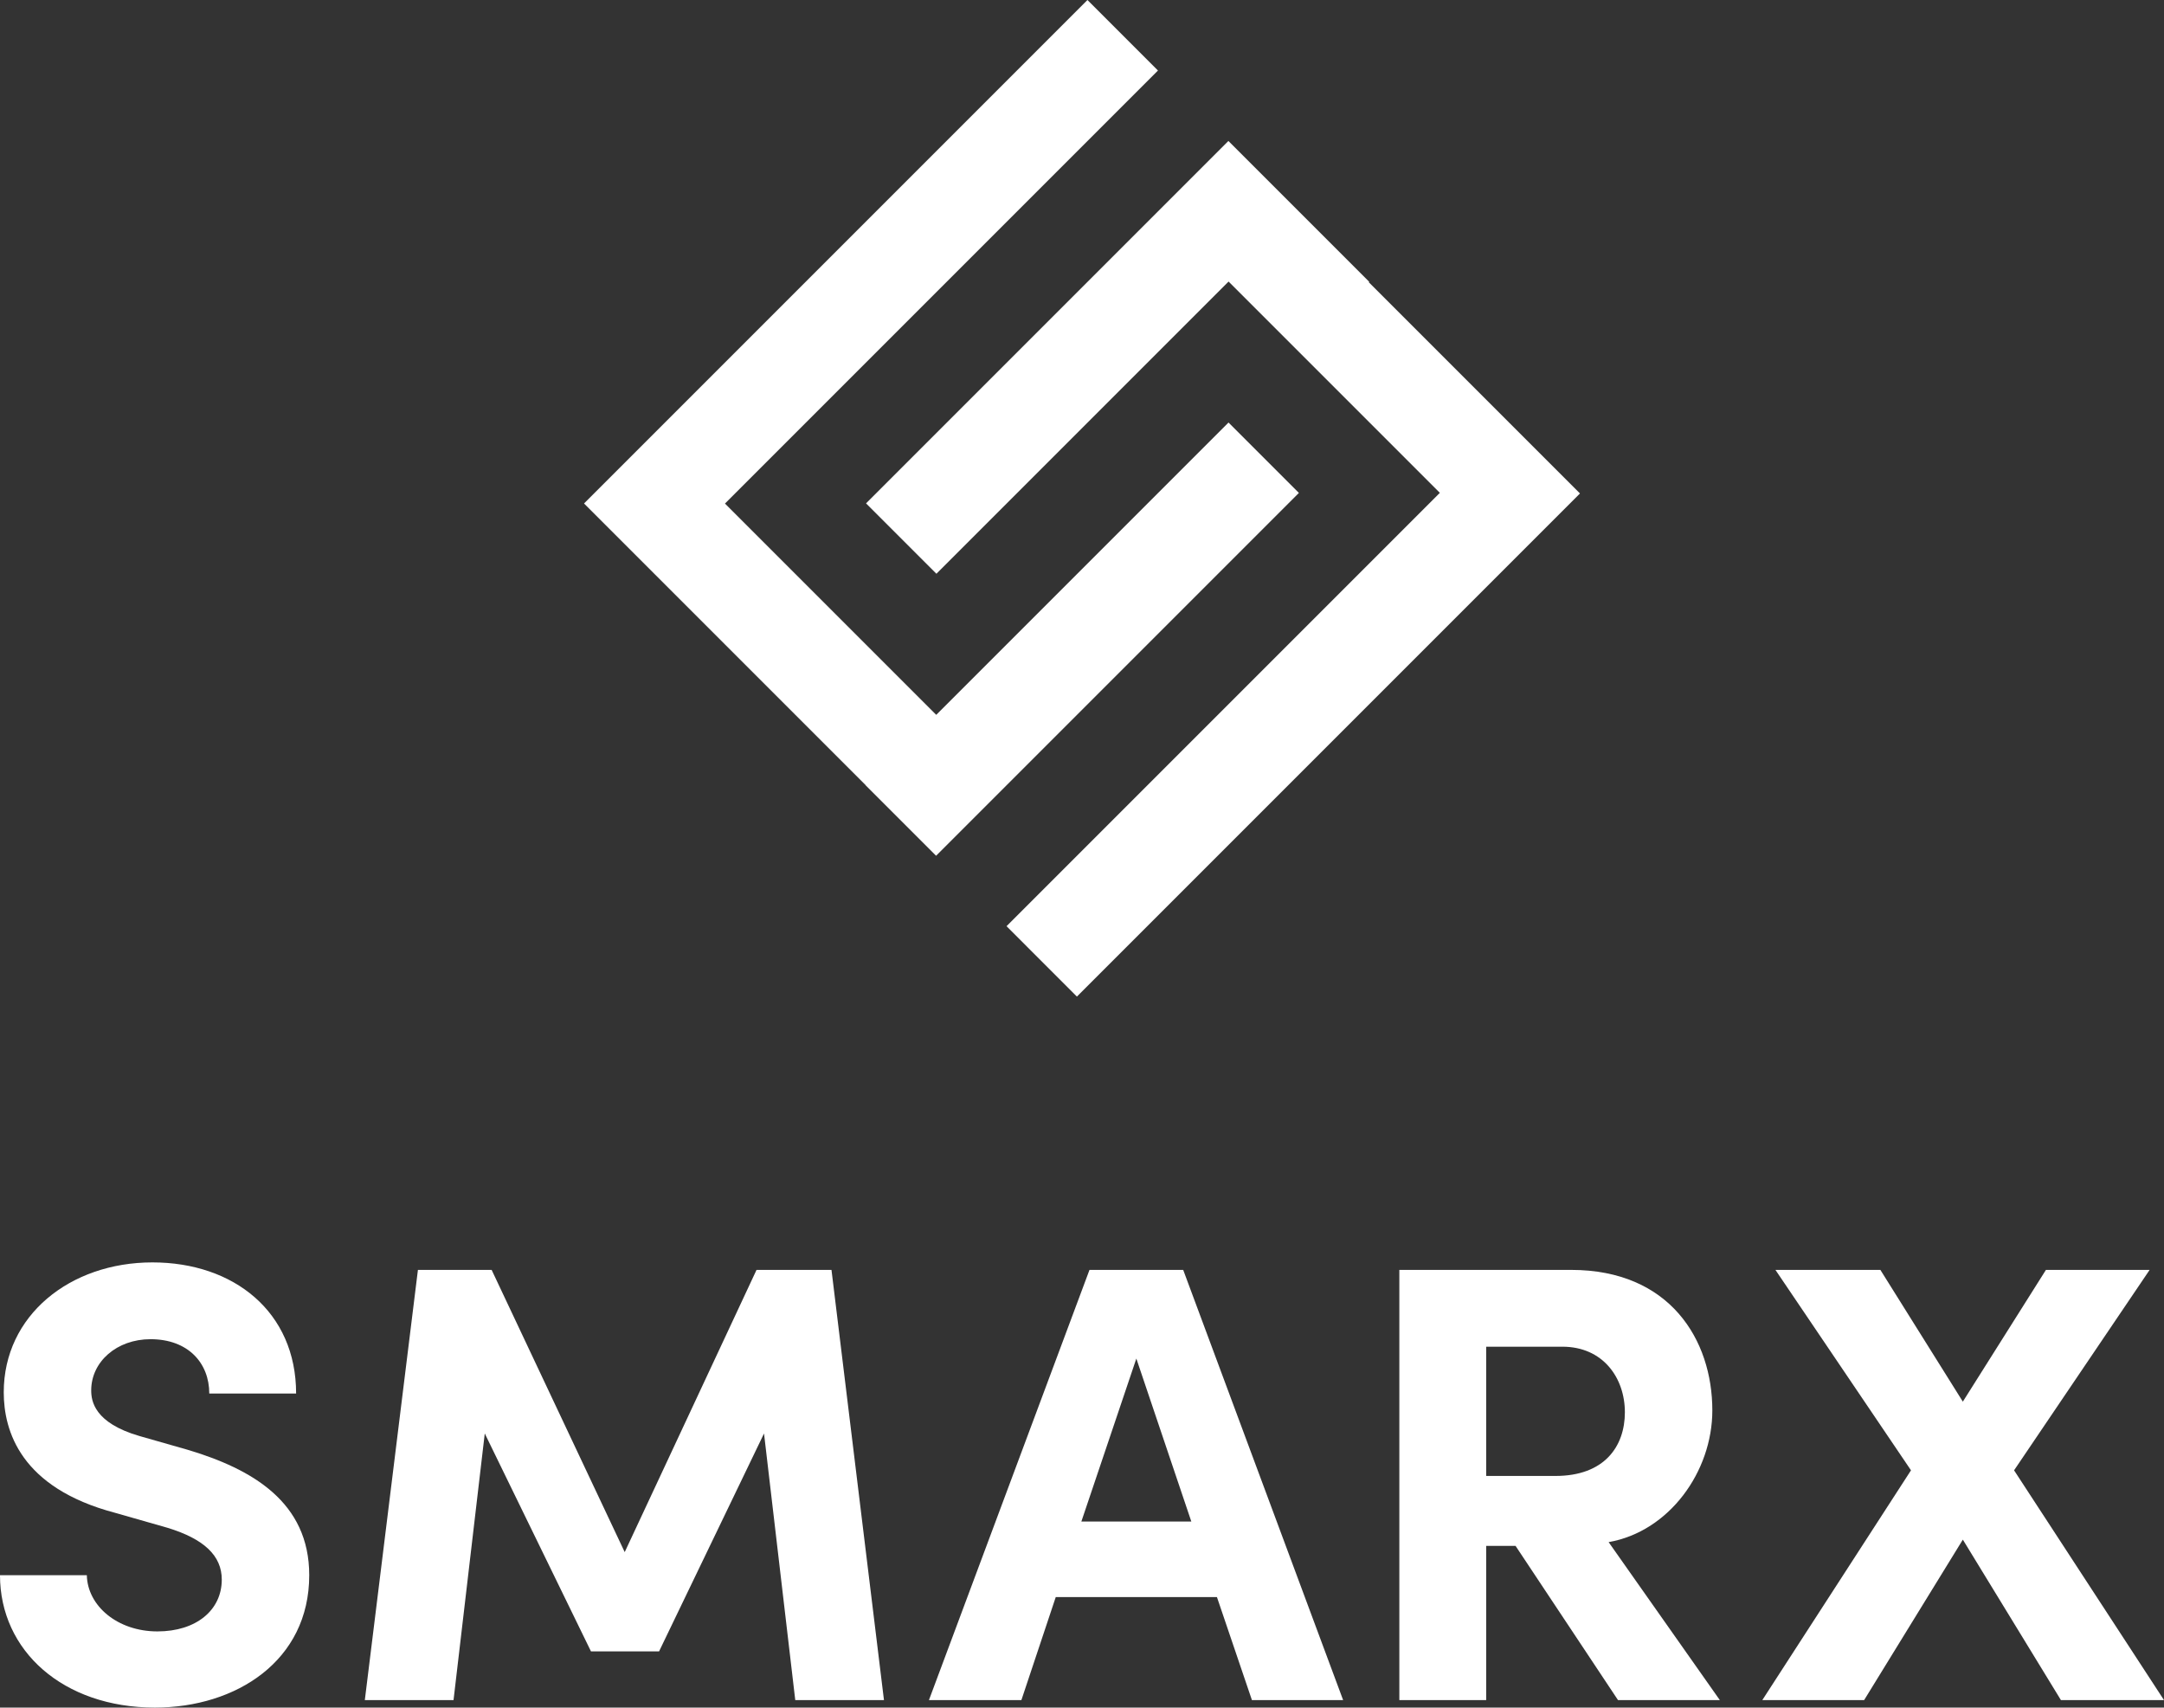
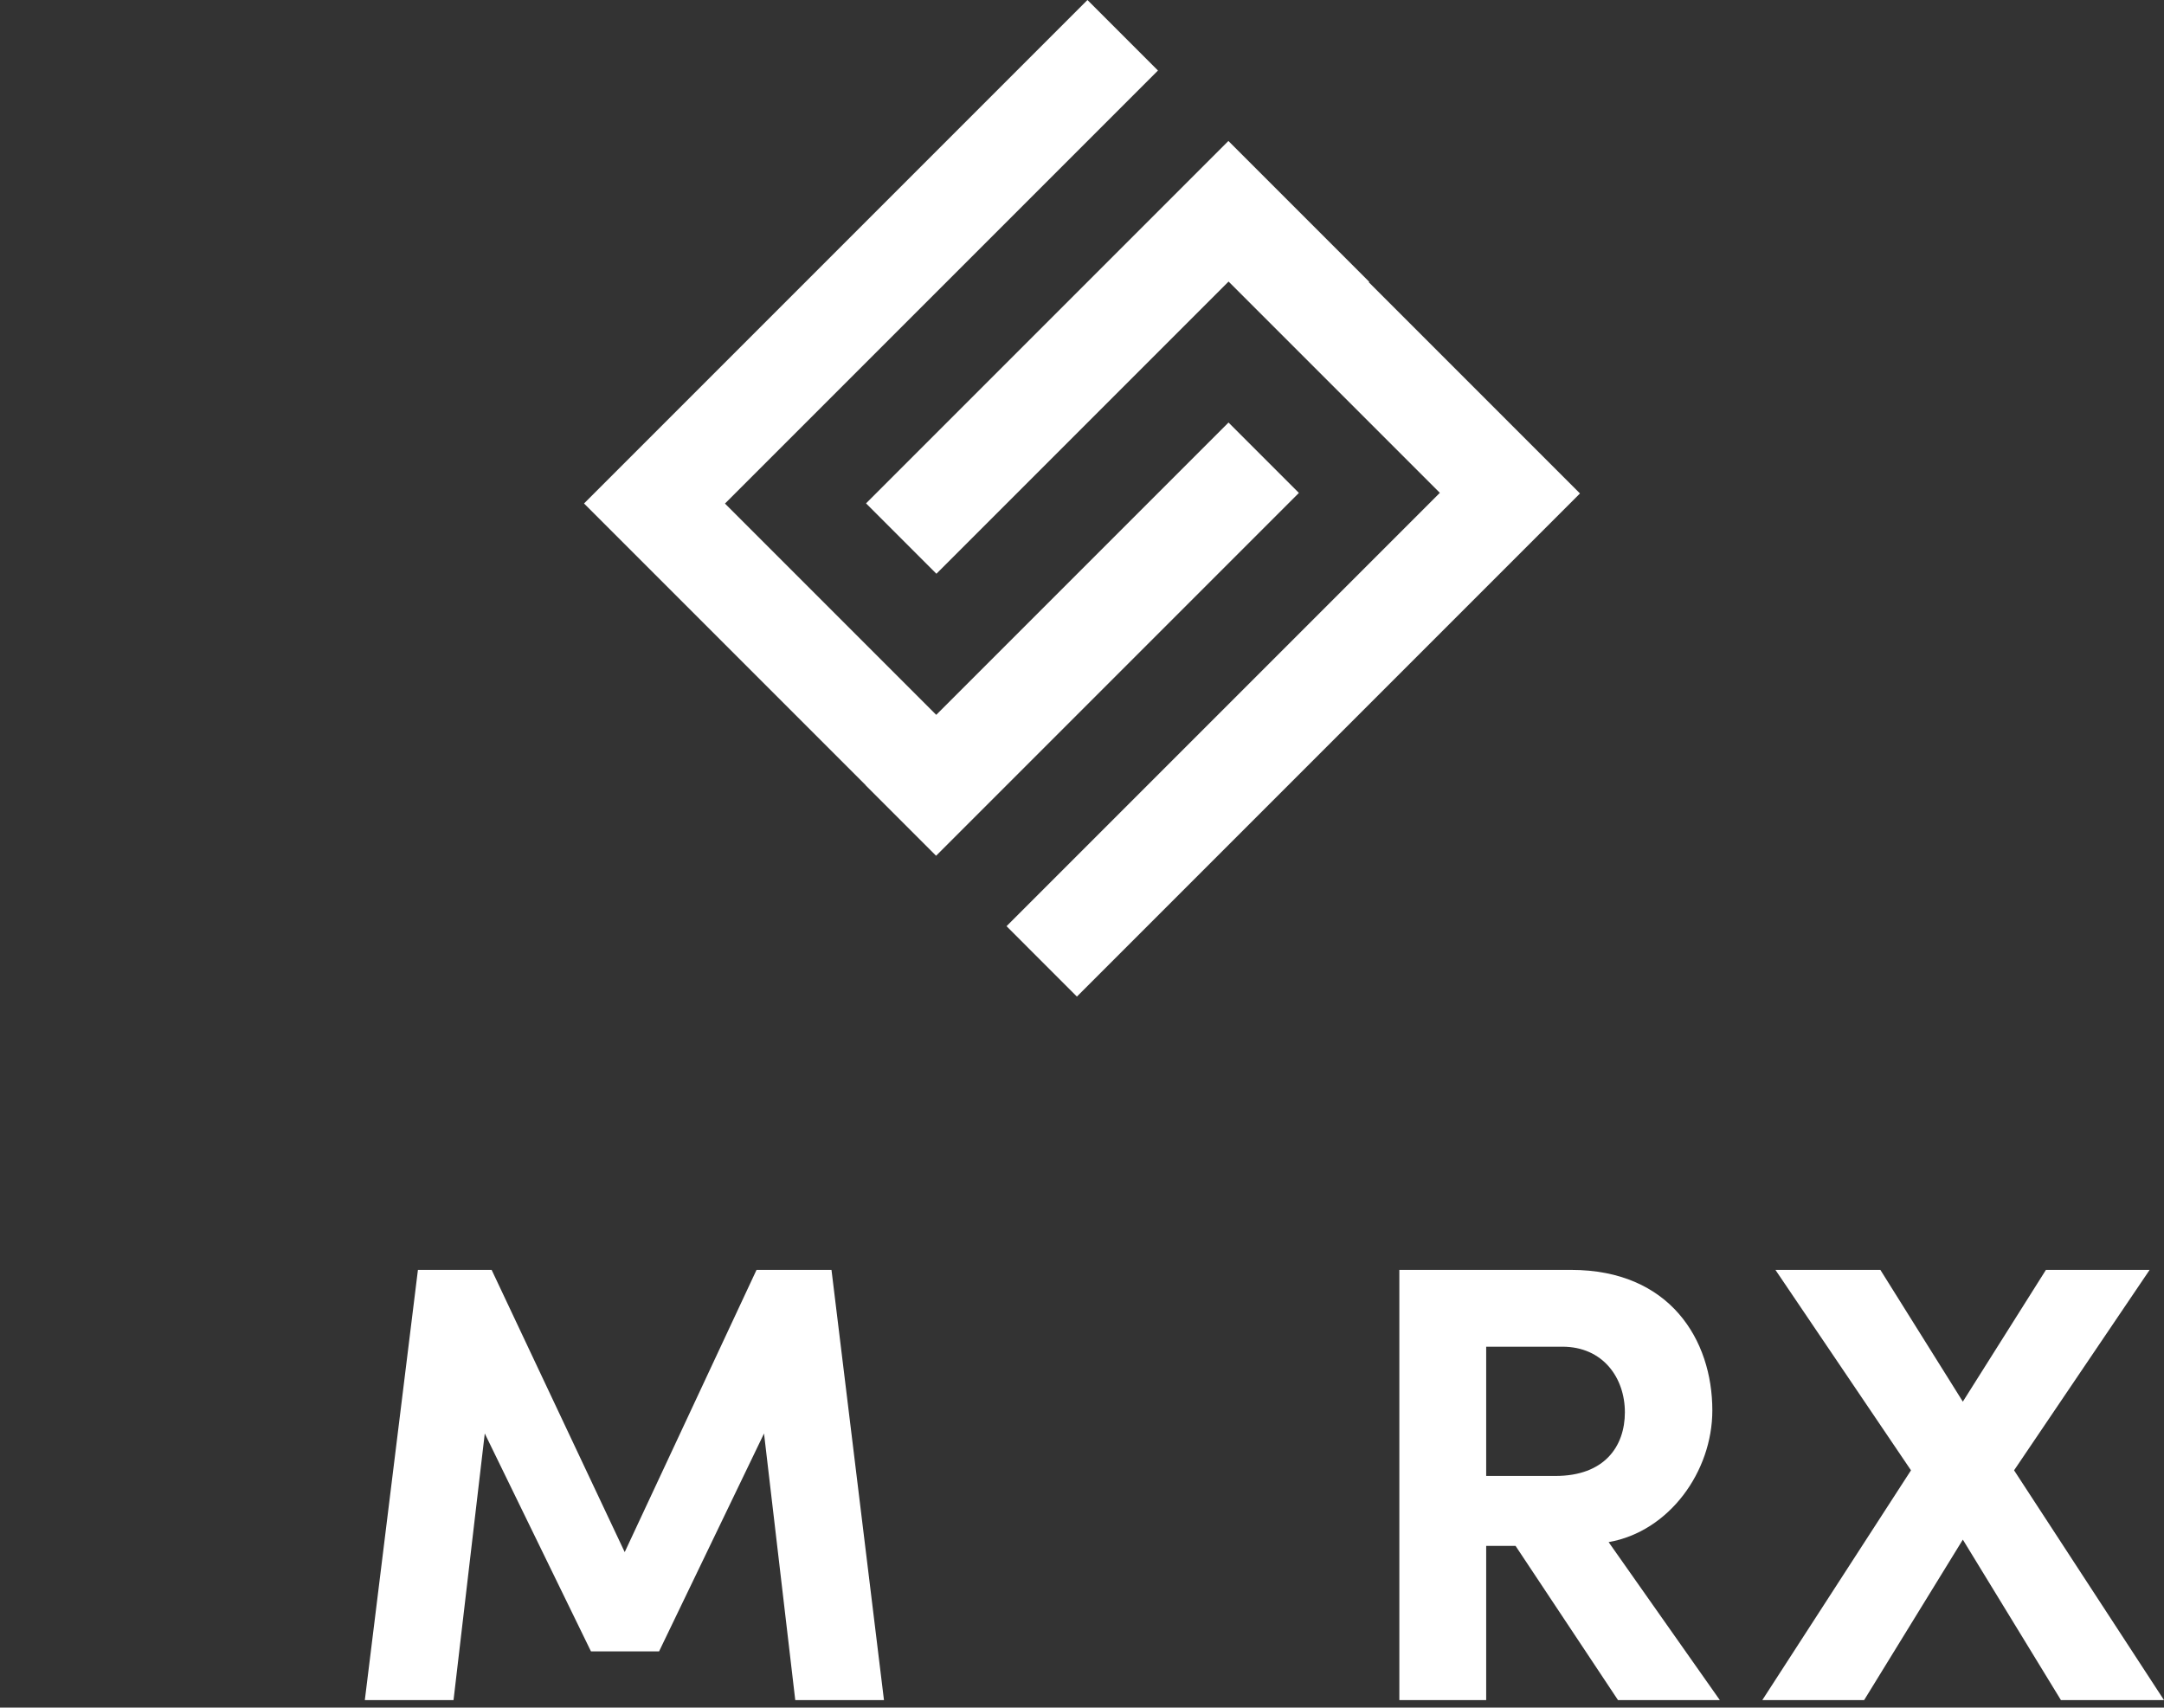
<svg xmlns="http://www.w3.org/2000/svg" id="Ebene_2" viewBox="0 0 692.716 546.559">
  <rect x="0" y="0" width="692.716" height="546.559" fill="#333333" stroke="none" />
  <g id="Components">
    <g id="_86019619-479e-4225-9879-b5d3e368b003_5">
      <polygon points="505.766 157.947 344.73 318.982 322.203 296.452 460.91 157.745 460.865 157.703 438.36 135.198 415.833 112.666 415.788 112.625 393.281 90.119 299.756 183.645 277.229 161.115 393.22 45.123 415.75 67.651 438.298 90.201 438.161 90.341 483.193 135.374 483.236 135.419 505.766 157.947" style="fill:#fff; stroke-width:0px;" />
      <polygon points="348.101 0 209.497 138.604 186.95 161.151 277.105 251.307 277.079 251.332 299.652 273.905 415.788 157.77 393.259 135.239 299.697 228.802 299.652 228.76 277.147 206.255 254.62 183.725 254.575 183.682 232.068 161.176 370.673 22.574 348.101 0" style="fill:#fff; stroke-width:0px;" />
-       <path d="M0,504.191h27.797c.201,9.792,9.799,17.987,22.598,17.987,12.398,0,20.598-6.796,20.598-16.588,0-7.594-5.6-12.99-17.398-16.587l-16.798-4.797c-30.197-7.994-35.596-26.18-35.596-38.572,0-24.581,21.197-41.568,47.594-41.568,25.998,0,45.994,15.788,45.994,41.968h-27.797c0-9.793-6.799-17.387-18.798-17.387-10.798,0-18.998,7.194-18.998,16.388,0,3.397 1,10.392,15.399,14.589l15.399,4.396c20.797,6.196,38.995,16.789,38.995,40.171,0,27.38-23.397,42.368-49.395,42.368-29.397,0-49.594-18.186-49.594-42.368" style="fill:#fff; stroke-width:0px;" />
      <polygon points="282.966 544.161 254.569 544.161 244.57 458.826 210.973 528.573 189.177 528.573 155.179 458.826 145.18 544.161 116.783 544.161 133.782 406.464 157.379 406.464 199.975 496.796 242.171 406.464 266.168 406.464 282.966 544.161" style="fill:#fff; stroke-width:0px;" />
-       <path d="M346.156,487.004h35.196l-17.599-52.161-17.597,52.161ZM400.75,544.161l-11.199-32.975h-51.593l-10.999,32.975h-29.597l51.394-137.697h29.997l51.195,137.697h-29.198Z" style="fill:#fff; stroke-width:0px;" />
      <path d="M475.741,431.047v41.369h22.198c15.598,0,22.198-9.393,22.198-20.386s-7-20.983-19.998-20.983h-24.398ZM517.937,544.161l-32.797-49.363h-9.399v49.363h-27.797v-137.697h54.995c31.595,0,45.195,22.384,45.195,44.967,0,19.584-13.799,38.771-33.197,42.168l35.596,50.563h-32.596Z" style="fill:#fff; stroke-width:0px;" />
      <polygon points="654.92 406.464 628.323 448.633 601.926 406.464 568.33 406.464 611.726 470.616 564.13 544.161 596.726 544.161 628.323 492.8 659.72 544.161 692.716 544.161 644.722 470.616 688.116 406.464 654.92 406.464" style="fill:#fff; stroke-width:0px;" />
    </g>
  </g>
</svg>